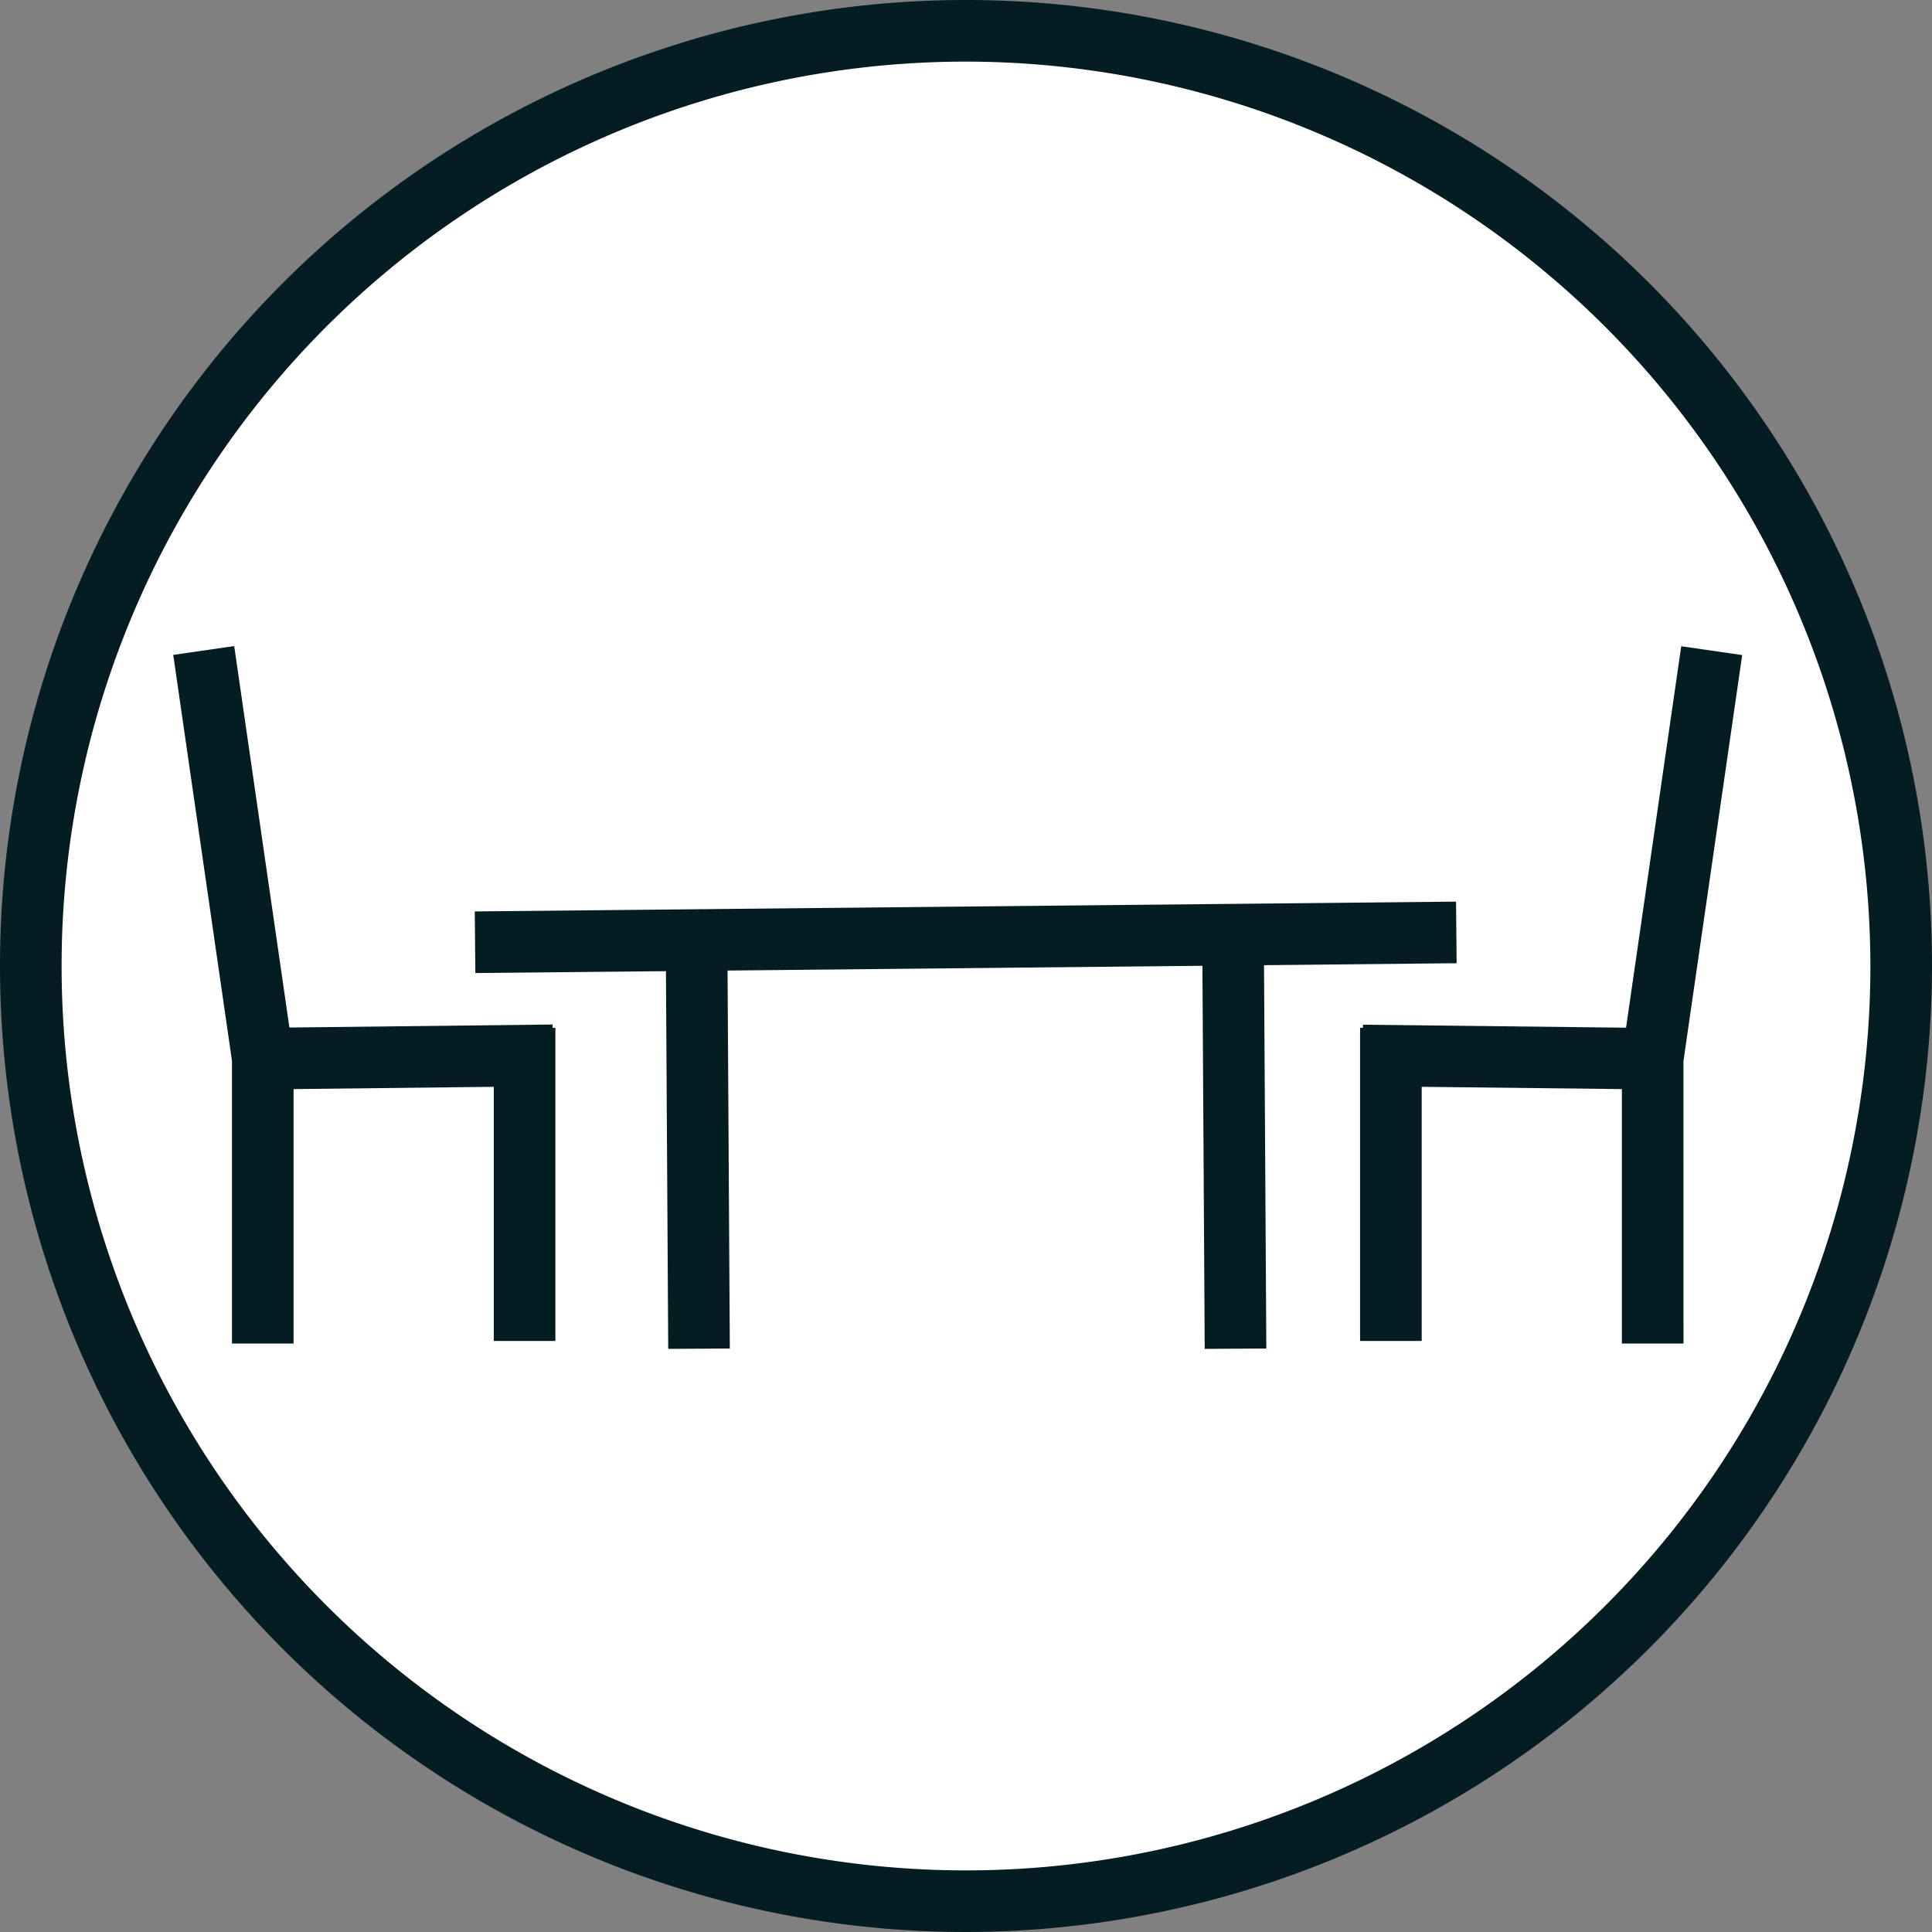
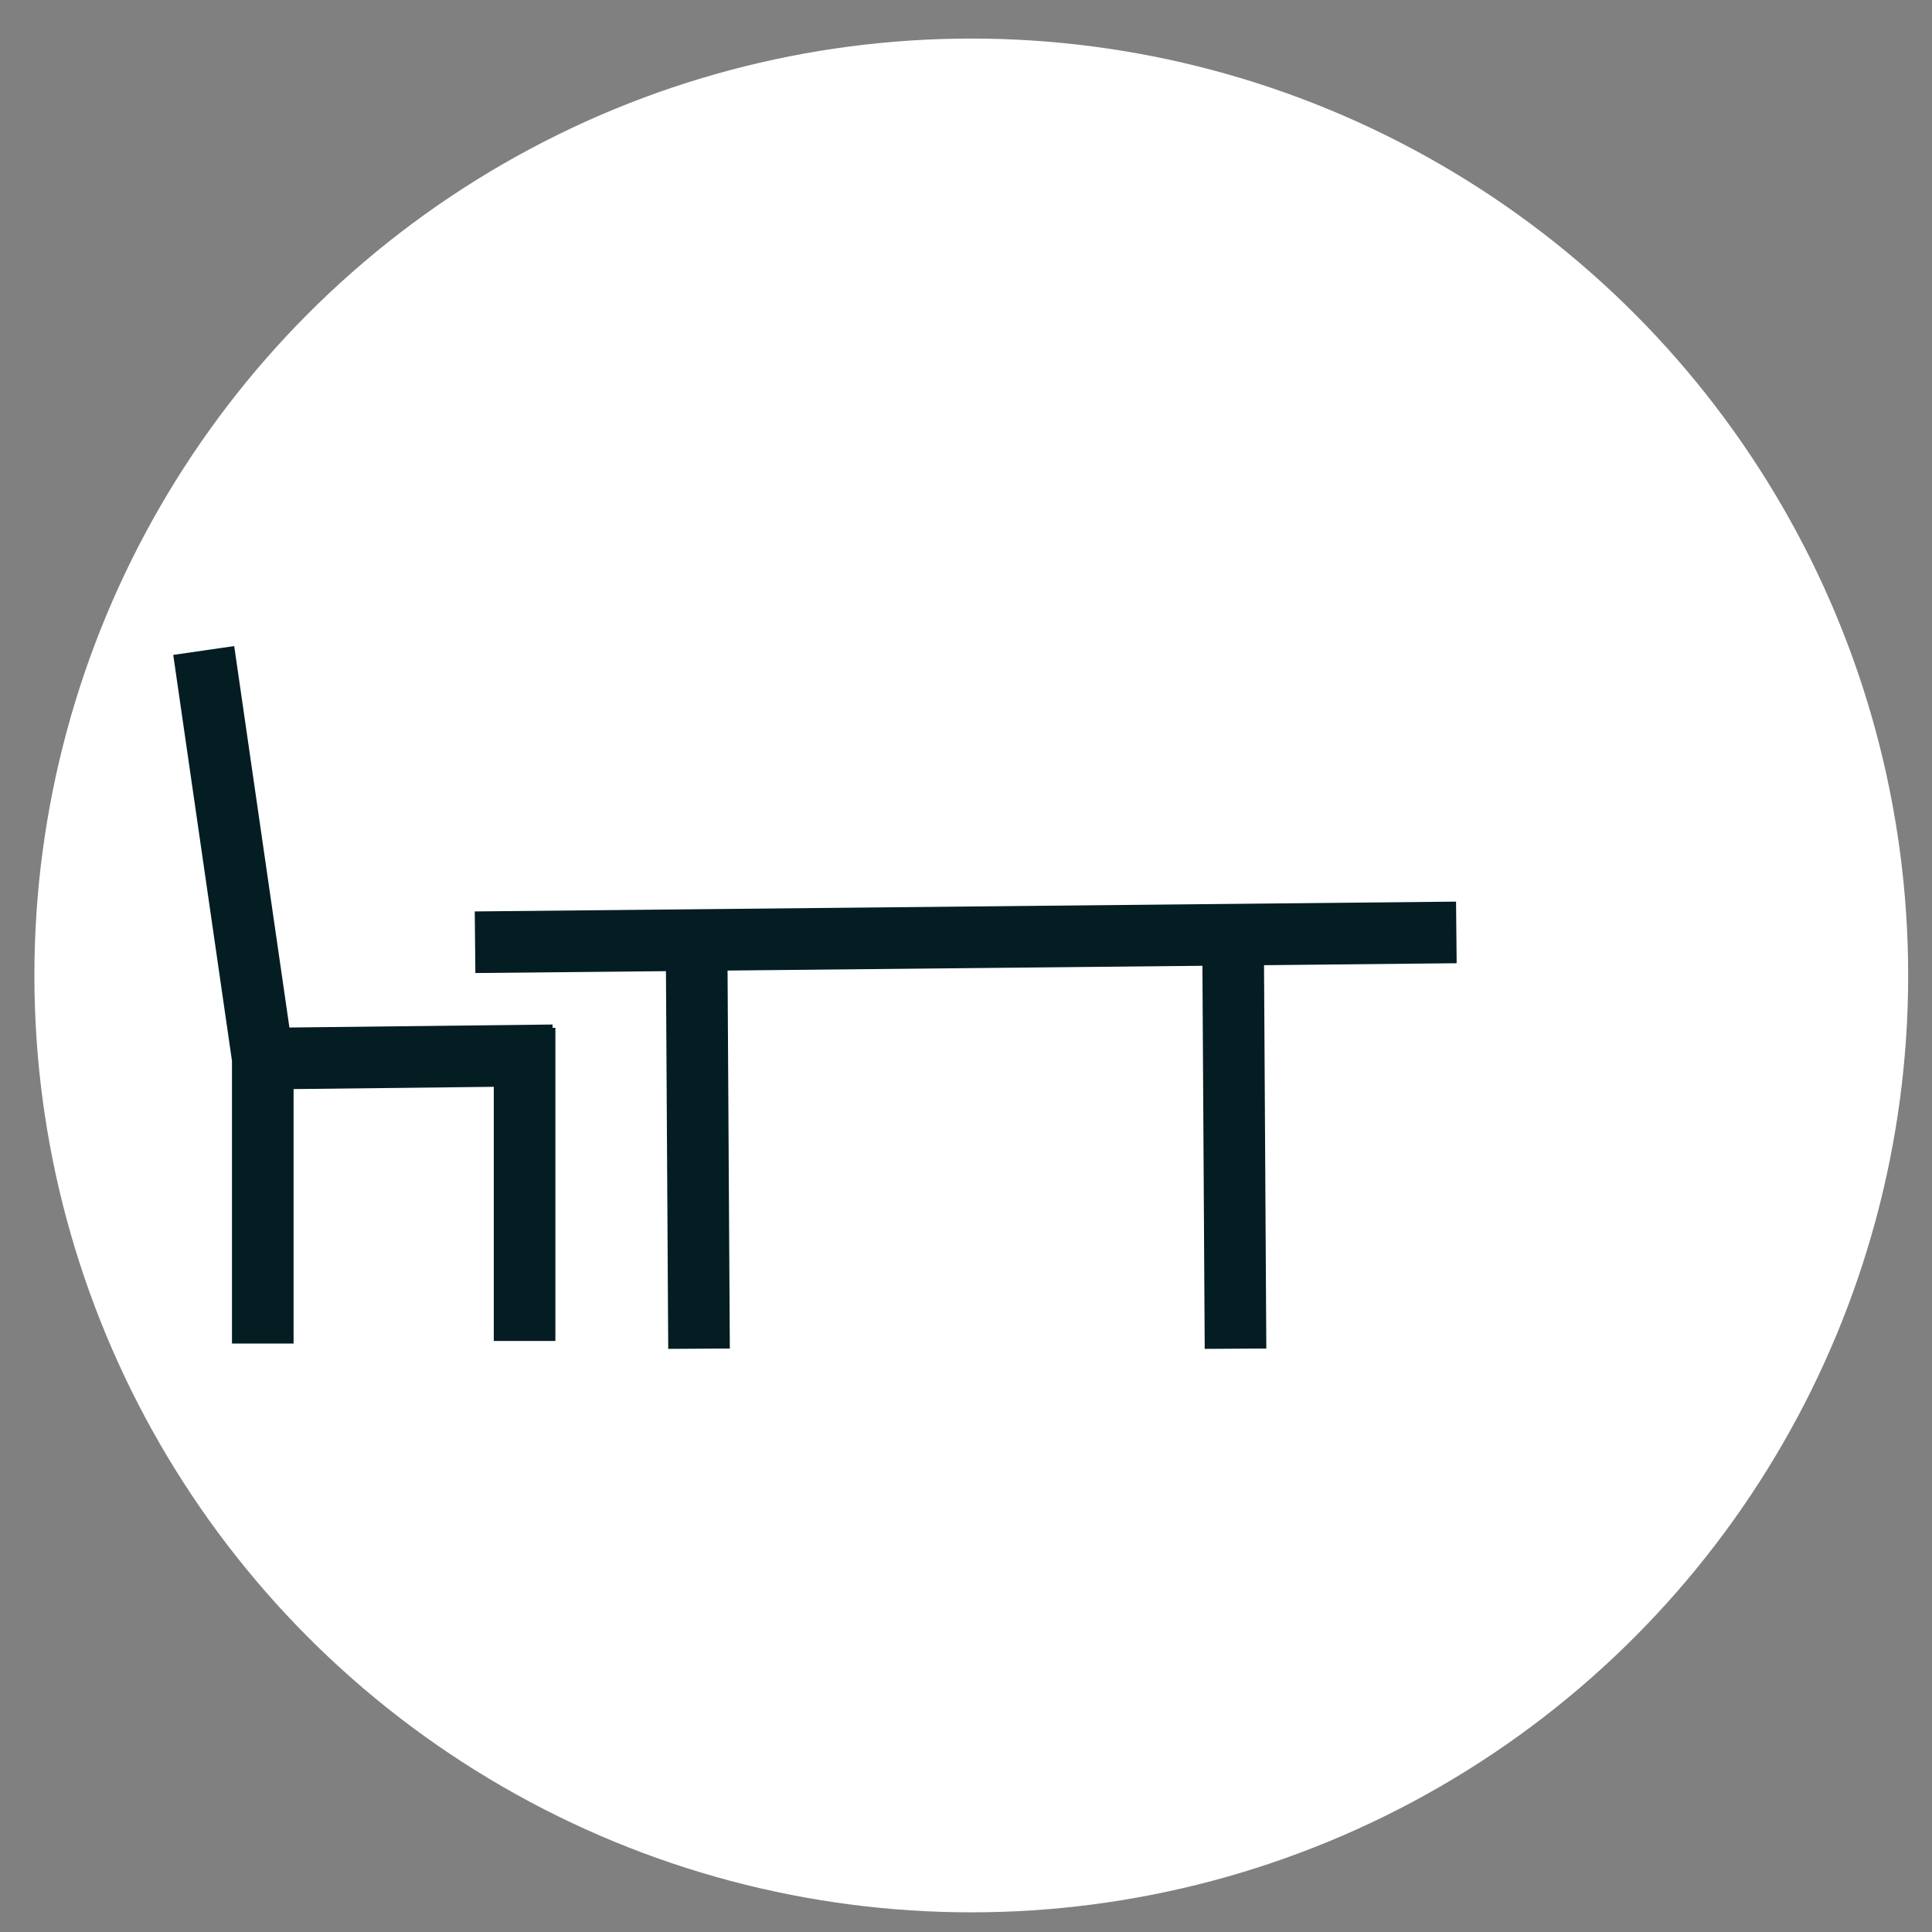
<svg xmlns="http://www.w3.org/2000/svg" width="45" height="45" viewBox="0 0 45 45">
  <rect x="0" y="0" width="45" height="45" fill="#808080" stroke="none" />
  <g id="Grupo_977" data-name="Grupo 977" transform="translate(-713.386 -142.62)">
    <g id="Grupo_949" data-name="Grupo 949" transform="translate(714.187 143.518)">
      <circle id="Elipse_112" data-name="Elipse 112" cx="21.822" cy="21.822" r="21.822" transform="translate(0 0)" fill="#fff" />
    </g>
    <g id="Grupo_950" data-name="Grupo 950" transform="translate(713.386 142.62)">
-       <path id="Trazado_52534" data-name="Trazado 52534" d="M735.886,187.62a22.5,22.5,0,1,1,22.5-22.5A22.525,22.525,0,0,1,735.886,187.62Zm0-43.565a21.065,21.065,0,1,0,21.065,21.065A21.089,21.089,0,0,0,735.886,144.055Z" transform="translate(-713.386 -142.62)" fill="#041d22" />
-     </g>
+       </g>
    <g id="Grupo_951" data-name="Grupo 951" transform="translate(724.444 163.611)">
      <rect id="Rectángulo_914" data-name="Rectángulo 914" width="22.856" height="1.435" transform="matrix(1, -0.01, 0.01, 1, 0, 0.238)" fill="#041d22" />
    </g>
    <g id="Grupo_952" data-name="Grupo 952" transform="translate(728.893 164.508)">
      <rect id="Rectángulo_915" data-name="Rectángulo 915" width="1.435" height="9.521" transform="matrix(1, -0.006, 0.006, 1, 0, 0.009)" fill="#041d22" />
    </g>
    <g id="Grupo_953" data-name="Grupo 953" transform="translate(741.389 164.508)">
      <rect id="Rectángulo_916" data-name="Rectángulo 916" width="1.435" height="9.521" transform="matrix(1, -0.006, 0.006, 1, 0, 0.009)" fill="#041d22" />
    </g>
    <g id="Grupo_954" data-name="Grupo 954" transform="translate(717.421 157.668)">
      <path id="Trazado_52535" data-name="Trazado 52535" d="M724.625,190.327H723.19v-6.585l-1.368-9.455,1.42-.206,1.286,8.885,6.129-.07v.077h.066v7.294h-1.435v-5.92l-4.663.053Z" transform="translate(-721.822 -174.081)" fill="#041d22" />
    </g>
    <g id="Grupo_955" data-name="Grupo 955" transform="translate(745.064 157.668)">
-       <path id="Trazado_52536" data-name="Trazado 52536" d="M787.149,190.327h-1.435V184.4l-4.663-.053v5.92h-1.435v-7.294h.066V182.9l6.129.07,1.285-8.885,1.42.206-1.368,9.455Z" transform="translate(-779.615 -174.081)" fill="#041d22" />
-     </g>
+       </g>
  </g>
</svg>